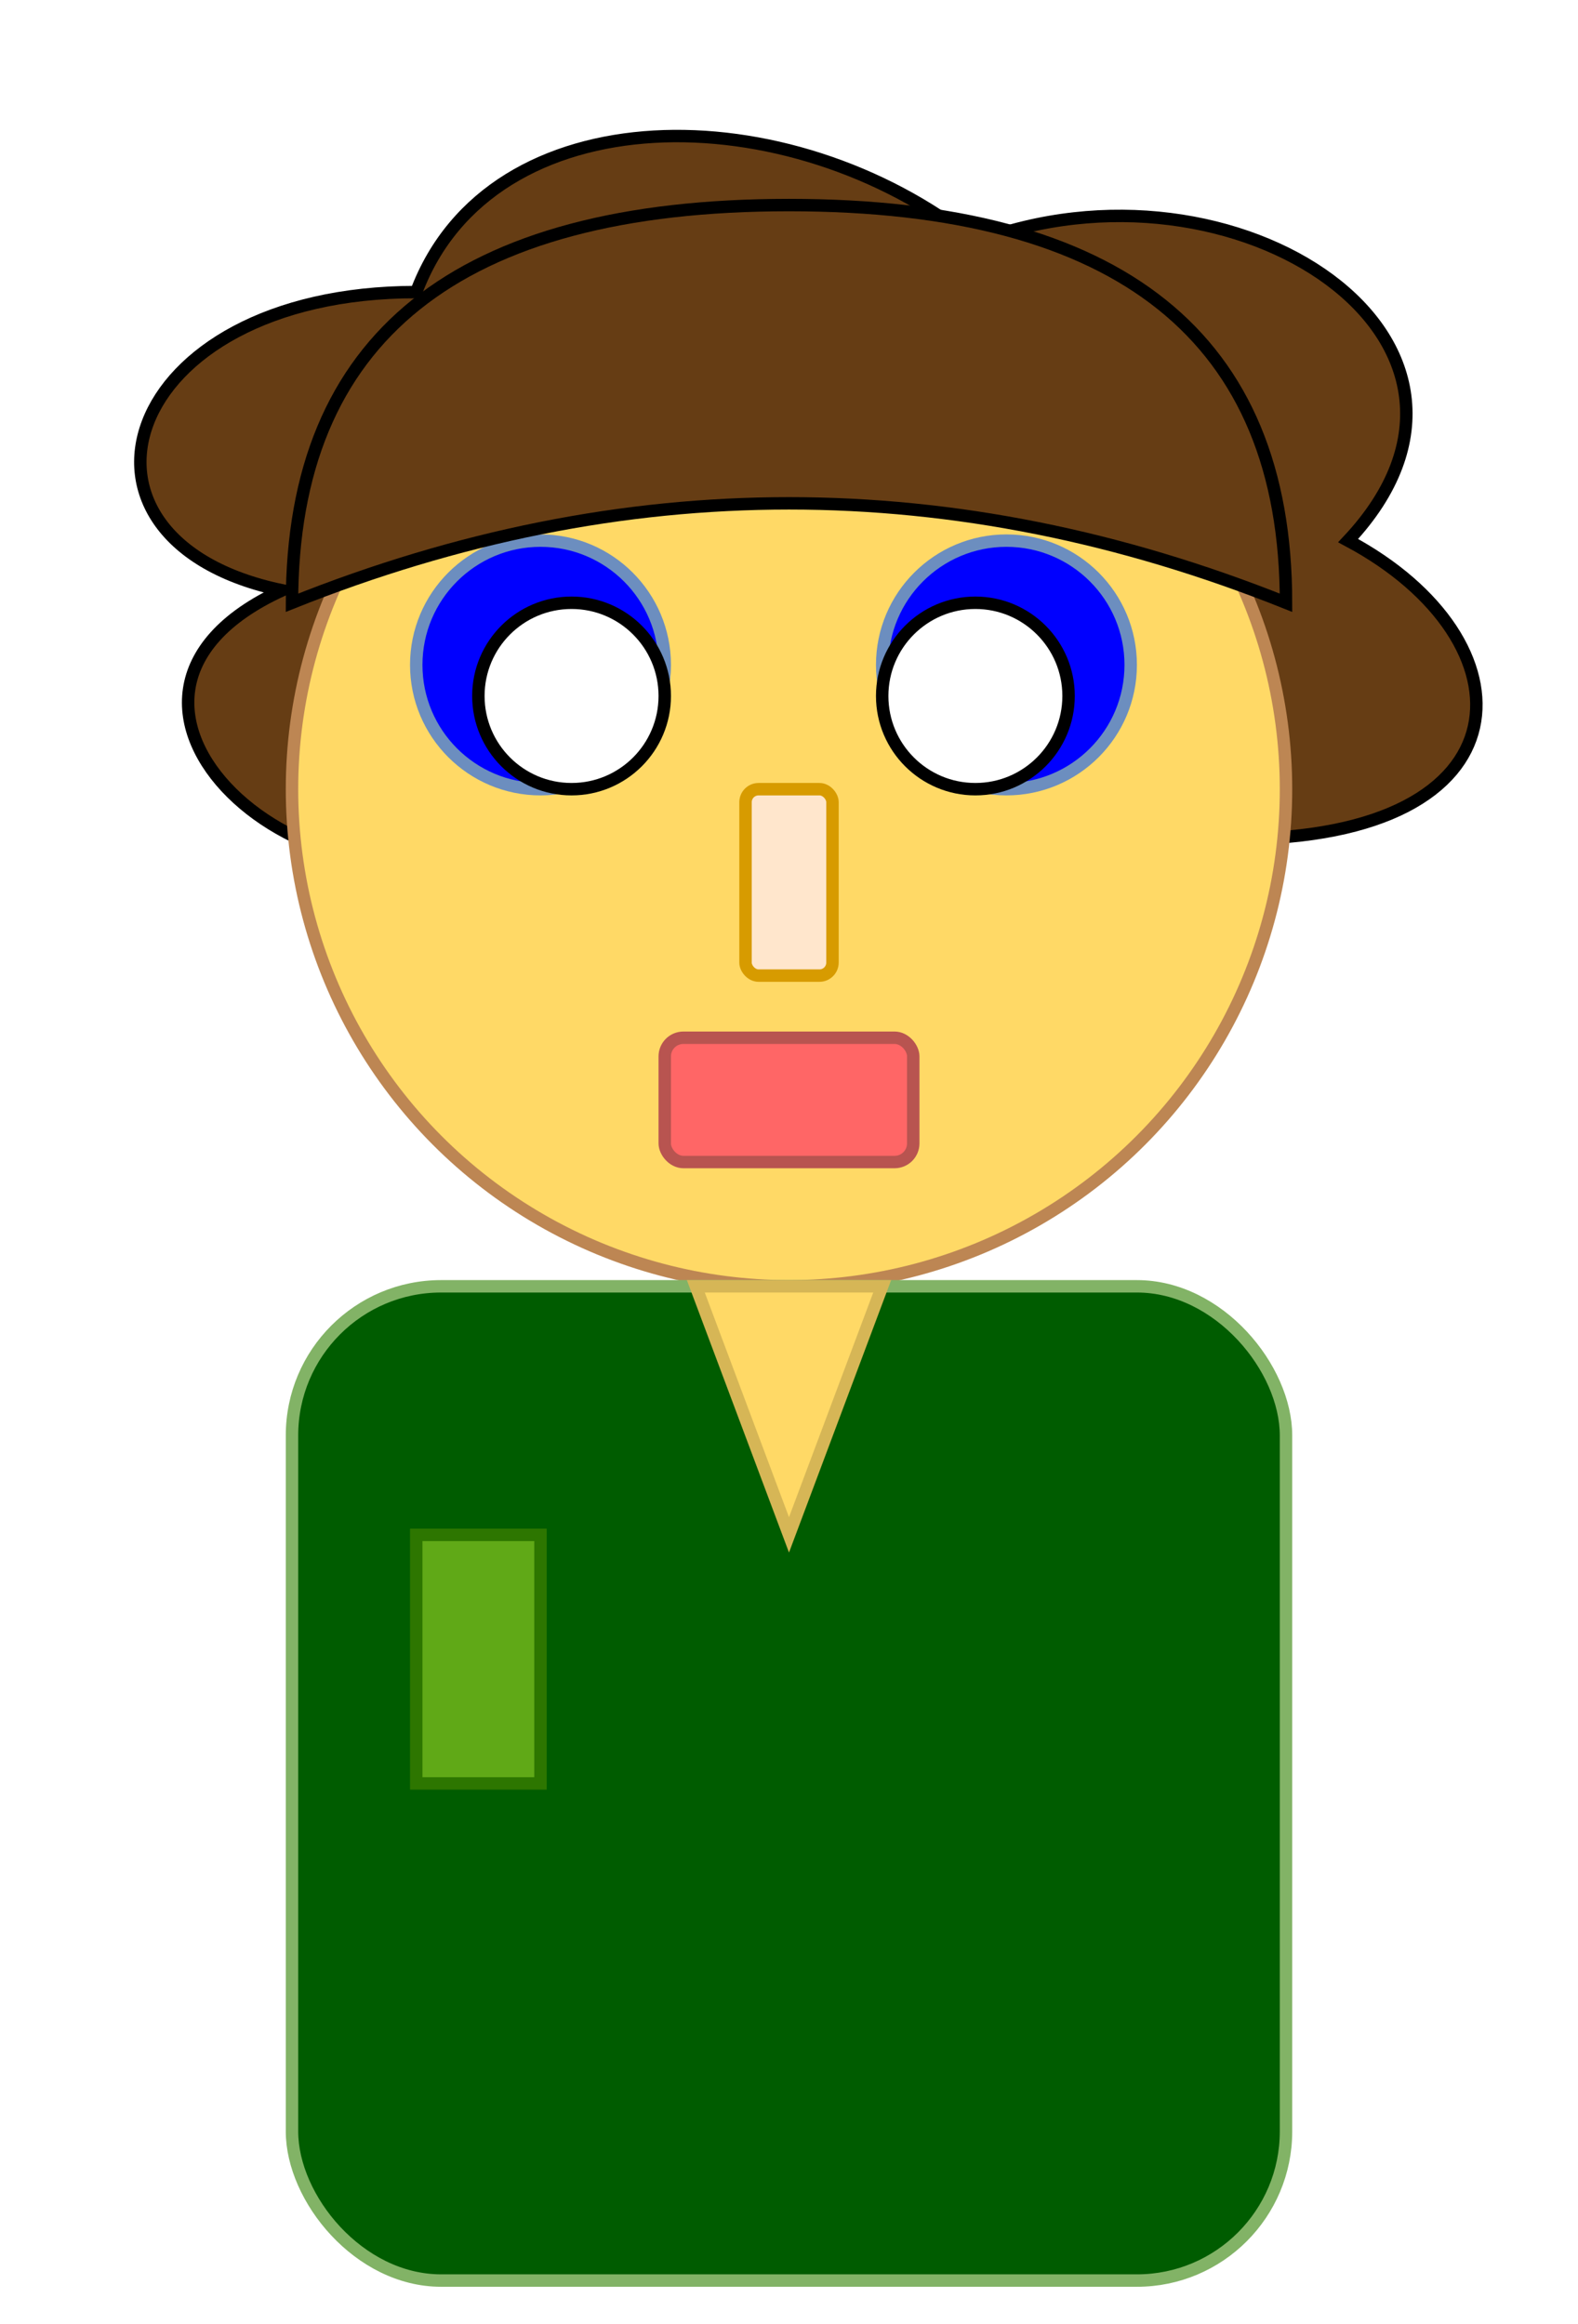
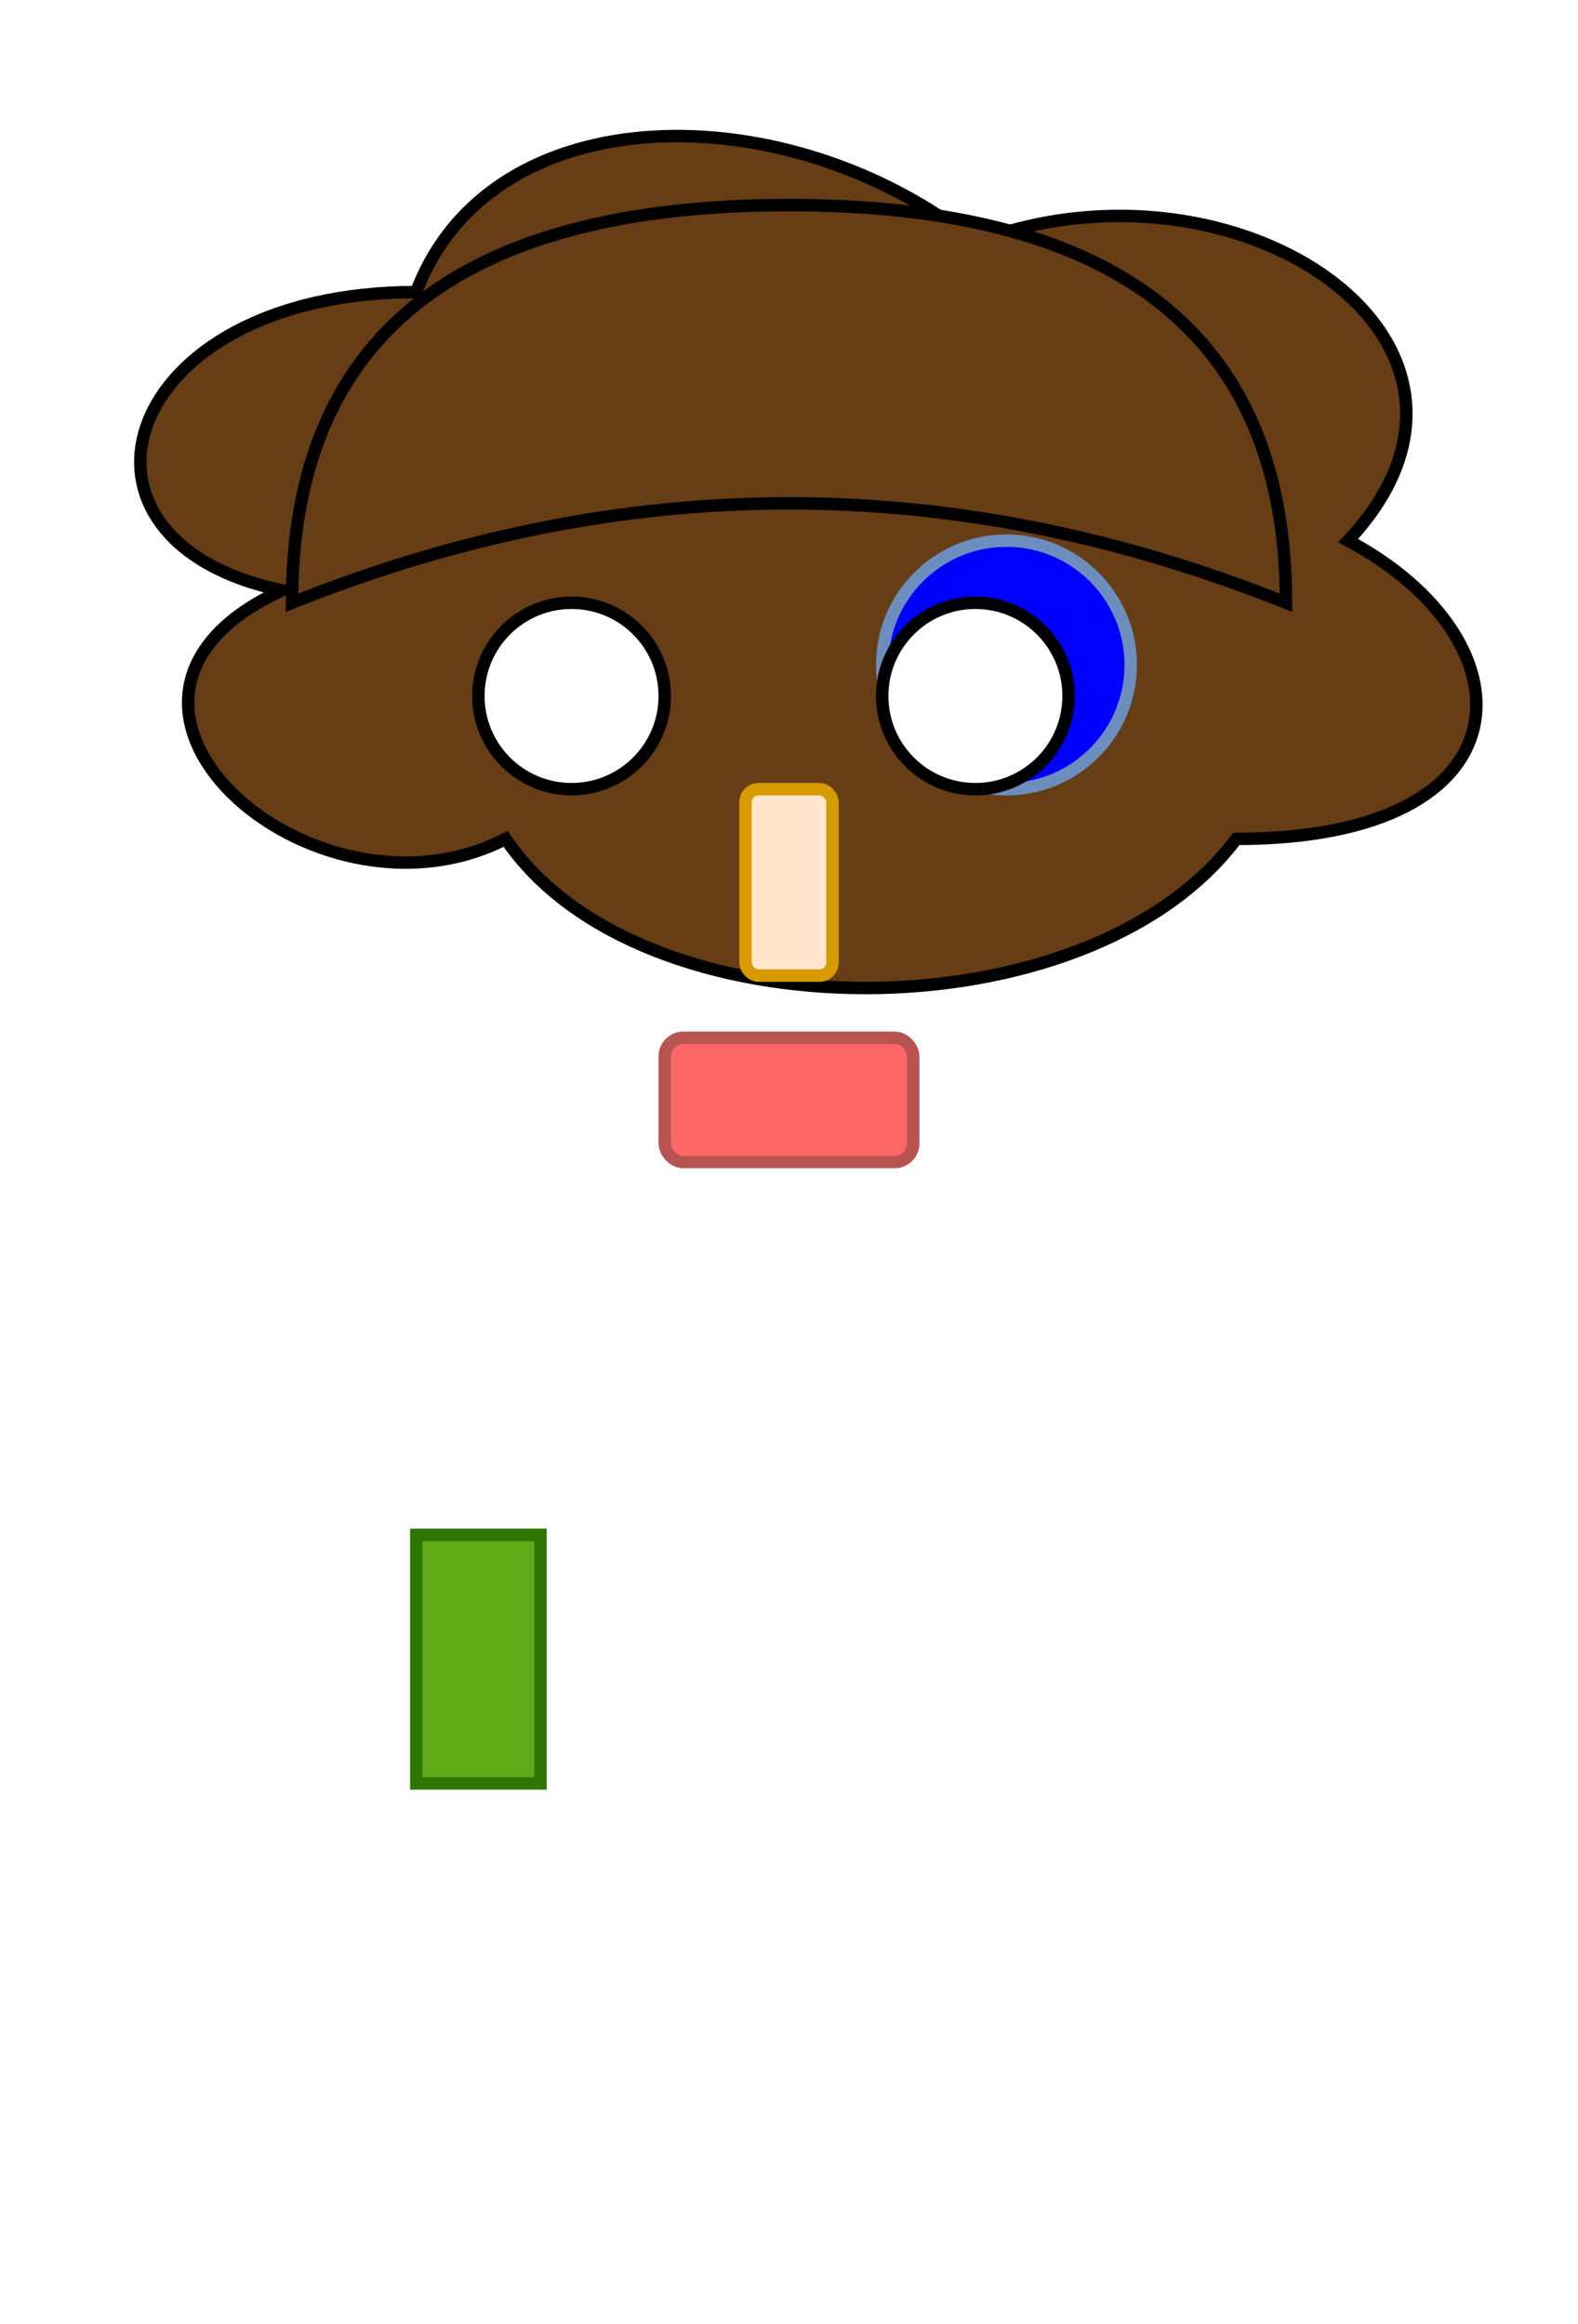
<svg xmlns="http://www.w3.org/2000/svg" version="1.1" width="127" height="187" viewBox="-0.5 -0.5 127 187" content="&lt;mxfile host=&quot;app.diagrams.net&quot; modified=&quot;2021-08-09T23:14:59.738Z&quot; agent=&quot;5.0 (Windows NT 10.0; Win64; x64) AppleWebKit/537.36 (KHTML, like Gecko) Chrome/92.0.452.131 Safari/537.36&quot; etag=&quot;_isdvbk1umMqUYmCPCbf&quot; version=&quot;14.9.5&quot; type=&quot;device&quot;&gt;&lt;diagram id=&quot;4crqQQPxIlP9zT7J99MQ&quot; name=&quot;Page-1&quot;&gt;3Zhdk5sgFIZ/TS7bQYhobpOsbWf6cZFpu7eoqLRGHCQb019fVIyf25gZzc7UC0deEeU5LwdwhXbH/IMgafSF+zReQeDnK7RfQWjijToXwqUSoA0rIRTMrySjEQ7sD9Ui0OqJ+TTrVJScx5KlXdHjSUI92dGIEPzcrRbwuPvWlIR0IBw8Eg/Vn8yXUaXaJmj0j5SFUf1mA+g7R1JX1kIWEZ+fWxJ6WqGd4FxWV8d8R+OCXc2les555e71wwRN5JQHvlvZc/LN+UUsZD7Dzy/uV/zpnWFWzbyQ+KR7rL9WXmoEqhlFWxW2qgtpIXoxP6lWt+eISXpIiVeIZxV/pUXyGKuSoS4DFsc7HnNRtoMwVvJa6fqVVEiav9oZ44pIWYvyI5XioqroB65Uta0MW5fPTZCMuk7UClBdj2hfhNemG3TqQtO7gyS6B+QNcCRLKy8HLKcF6EwK/pu2WG73NjbRkLHj7DcYz8R43WUMwZCx/UjE69uIBT8lfoGs5HgD84CqDV1U0utRBcDcqc4vQ3XEuQ+lOiEDNFTB/aMekI1hjdGGewuXVAOeyJYelMdMtM0ubTTiYWOENlyKNr5NWwpGkjCekCd8JlSeYDxR5Yyfig5tA5VjfuhIDZD72MXmiMFnTRsWfG/etHg98TwEuvXQ3Iw9m7rBWBYBwHGW8fWVXQvx2PS3GGL7/0NsW30fvzXkOlMtNwO6trk2wViCwHi+BNHzLp6G1VgMq7GkeQcki2OuLNA3qDkp0dba/CThkiQXGtRvzWzuZW3PcEFAseeNrgasjTvbstbCfbDr4bC2Hsl1wqxfb2jzAsndyRKUxz82uqEgPqPN4jbhCe0t2xIuymXbHCHo7SyMDRoEYGxngeDdEVDF5sdFea/19wc9/QU=&lt;/diagram&gt;&lt;/mxfile&gt;">
  <defs>
    <filter id="dropShadow">
      <feGaussianBlur in="SourceAlpha" stdDeviation="1.7" result="blur" />
      <feOffset in="blur" dx="3" dy="3" result="offsetBlur" />
      <feFlood flood-color="#3D4574" flood-opacity="0.4" result="offsetColor" />
      <feComposite in="offsetColor" in2="offsetBlur" operator="in" result="offsetBlur" />
      <feBlend in="SourceGraphic" in2="offsetBlur" />
    </filter>
  </defs>
  <g filter="url(#dropShadow)">
    <path d="M 30 20 C 6 20 0 40 19.2 44 C 0 52.8 21.6 72 37.2 64 C 48 80 84 80 96 64 C 120 64 120 48 105 40 C 120 24 96 8 75 16 C 60 4 36 4 30 20 Z" fill="#663d14" stroke="#000000" stroke-miterlimit="10" pointer-events="all" />
-     <ellipse cx="60" cy="60" rx="40" ry="40" fill="#ffd966" stroke="#bd8653" pointer-events="all" />
-     <rect x="20" y="100" width="80" height="80" rx="12" ry="12" fill="#005c00" stroke="#82b366" pointer-events="all" />
    <rect x="30" y="120" width="10" height="20" fill="#60a917" stroke="#2d7600" pointer-events="all" />
-     <path d="M 50 102.5 L 70 110 L 50 117.5 Z" fill="#ffd966" stroke="#d6b656" stroke-miterlimit="10" transform="rotate(90,60,110)" pointer-events="all" />
-     <ellipse cx="40" cy="50" rx="10" ry="10" fill="#0000ff" stroke="#6c8ebf" pointer-events="all" />
    <ellipse cx="77.5" cy="50" rx="10" ry="10" fill="#0000ff" stroke="#6c8ebf" pointer-events="all" />
    <rect x="50" y="80" width="20" height="10" rx="1.5" ry="1.5" fill="#ff6666" stroke="#b85450" pointer-events="all" />
    <ellipse cx="42.5" cy="52.5" rx="7.5" ry="7.5" fill="#ffffff" stroke="#000000" pointer-events="all" />
    <ellipse cx="75" cy="52.5" rx="7.5" ry="7.5" fill="#ffffff" stroke="#000000" pointer-events="all" />
    <rect x="56.5" y="60" width="7" height="15" rx="1.05" ry="1.05" fill="#ffe6cc" stroke="#d79b00" pointer-events="all" />
    <path d="M 44 -11 Q 76 -11 76 29 Q 76 69 44 69 Q 60 29 44 -11 Z" fill="#663d14" stroke="#000000" stroke-miterlimit="10" transform="rotate(270,60,29)" pointer-events="all" />
  </g>
</svg>